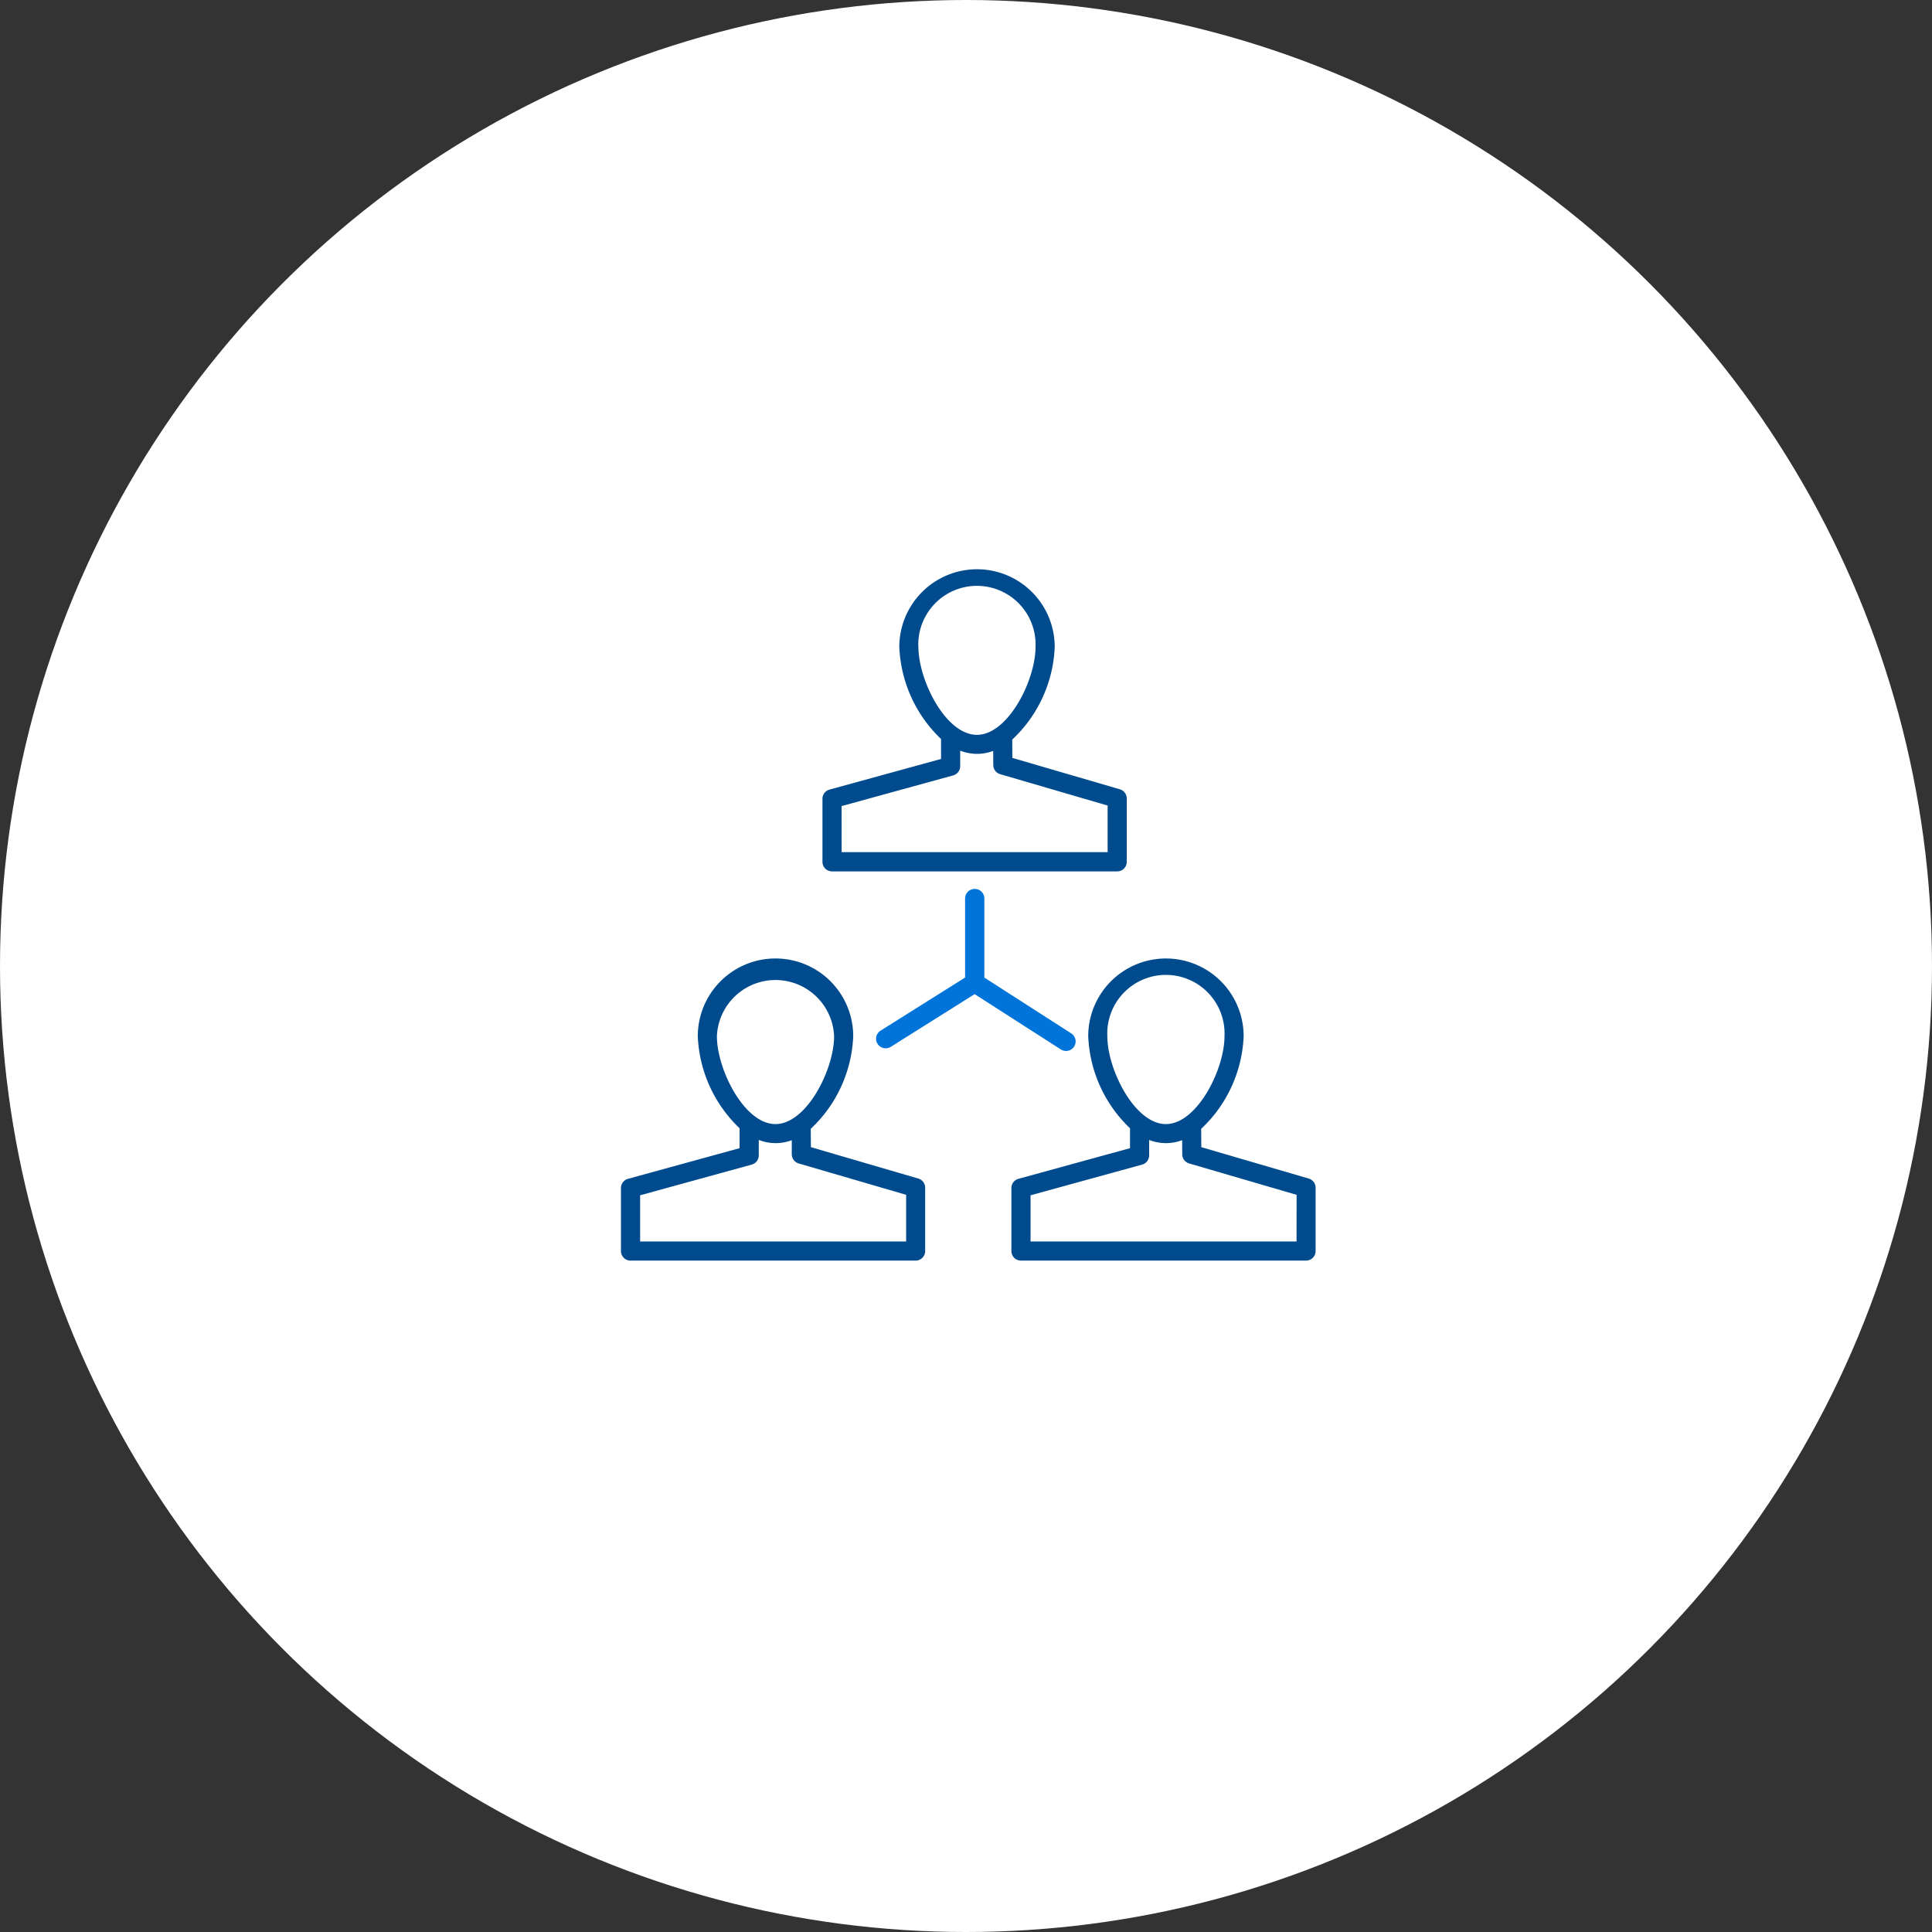
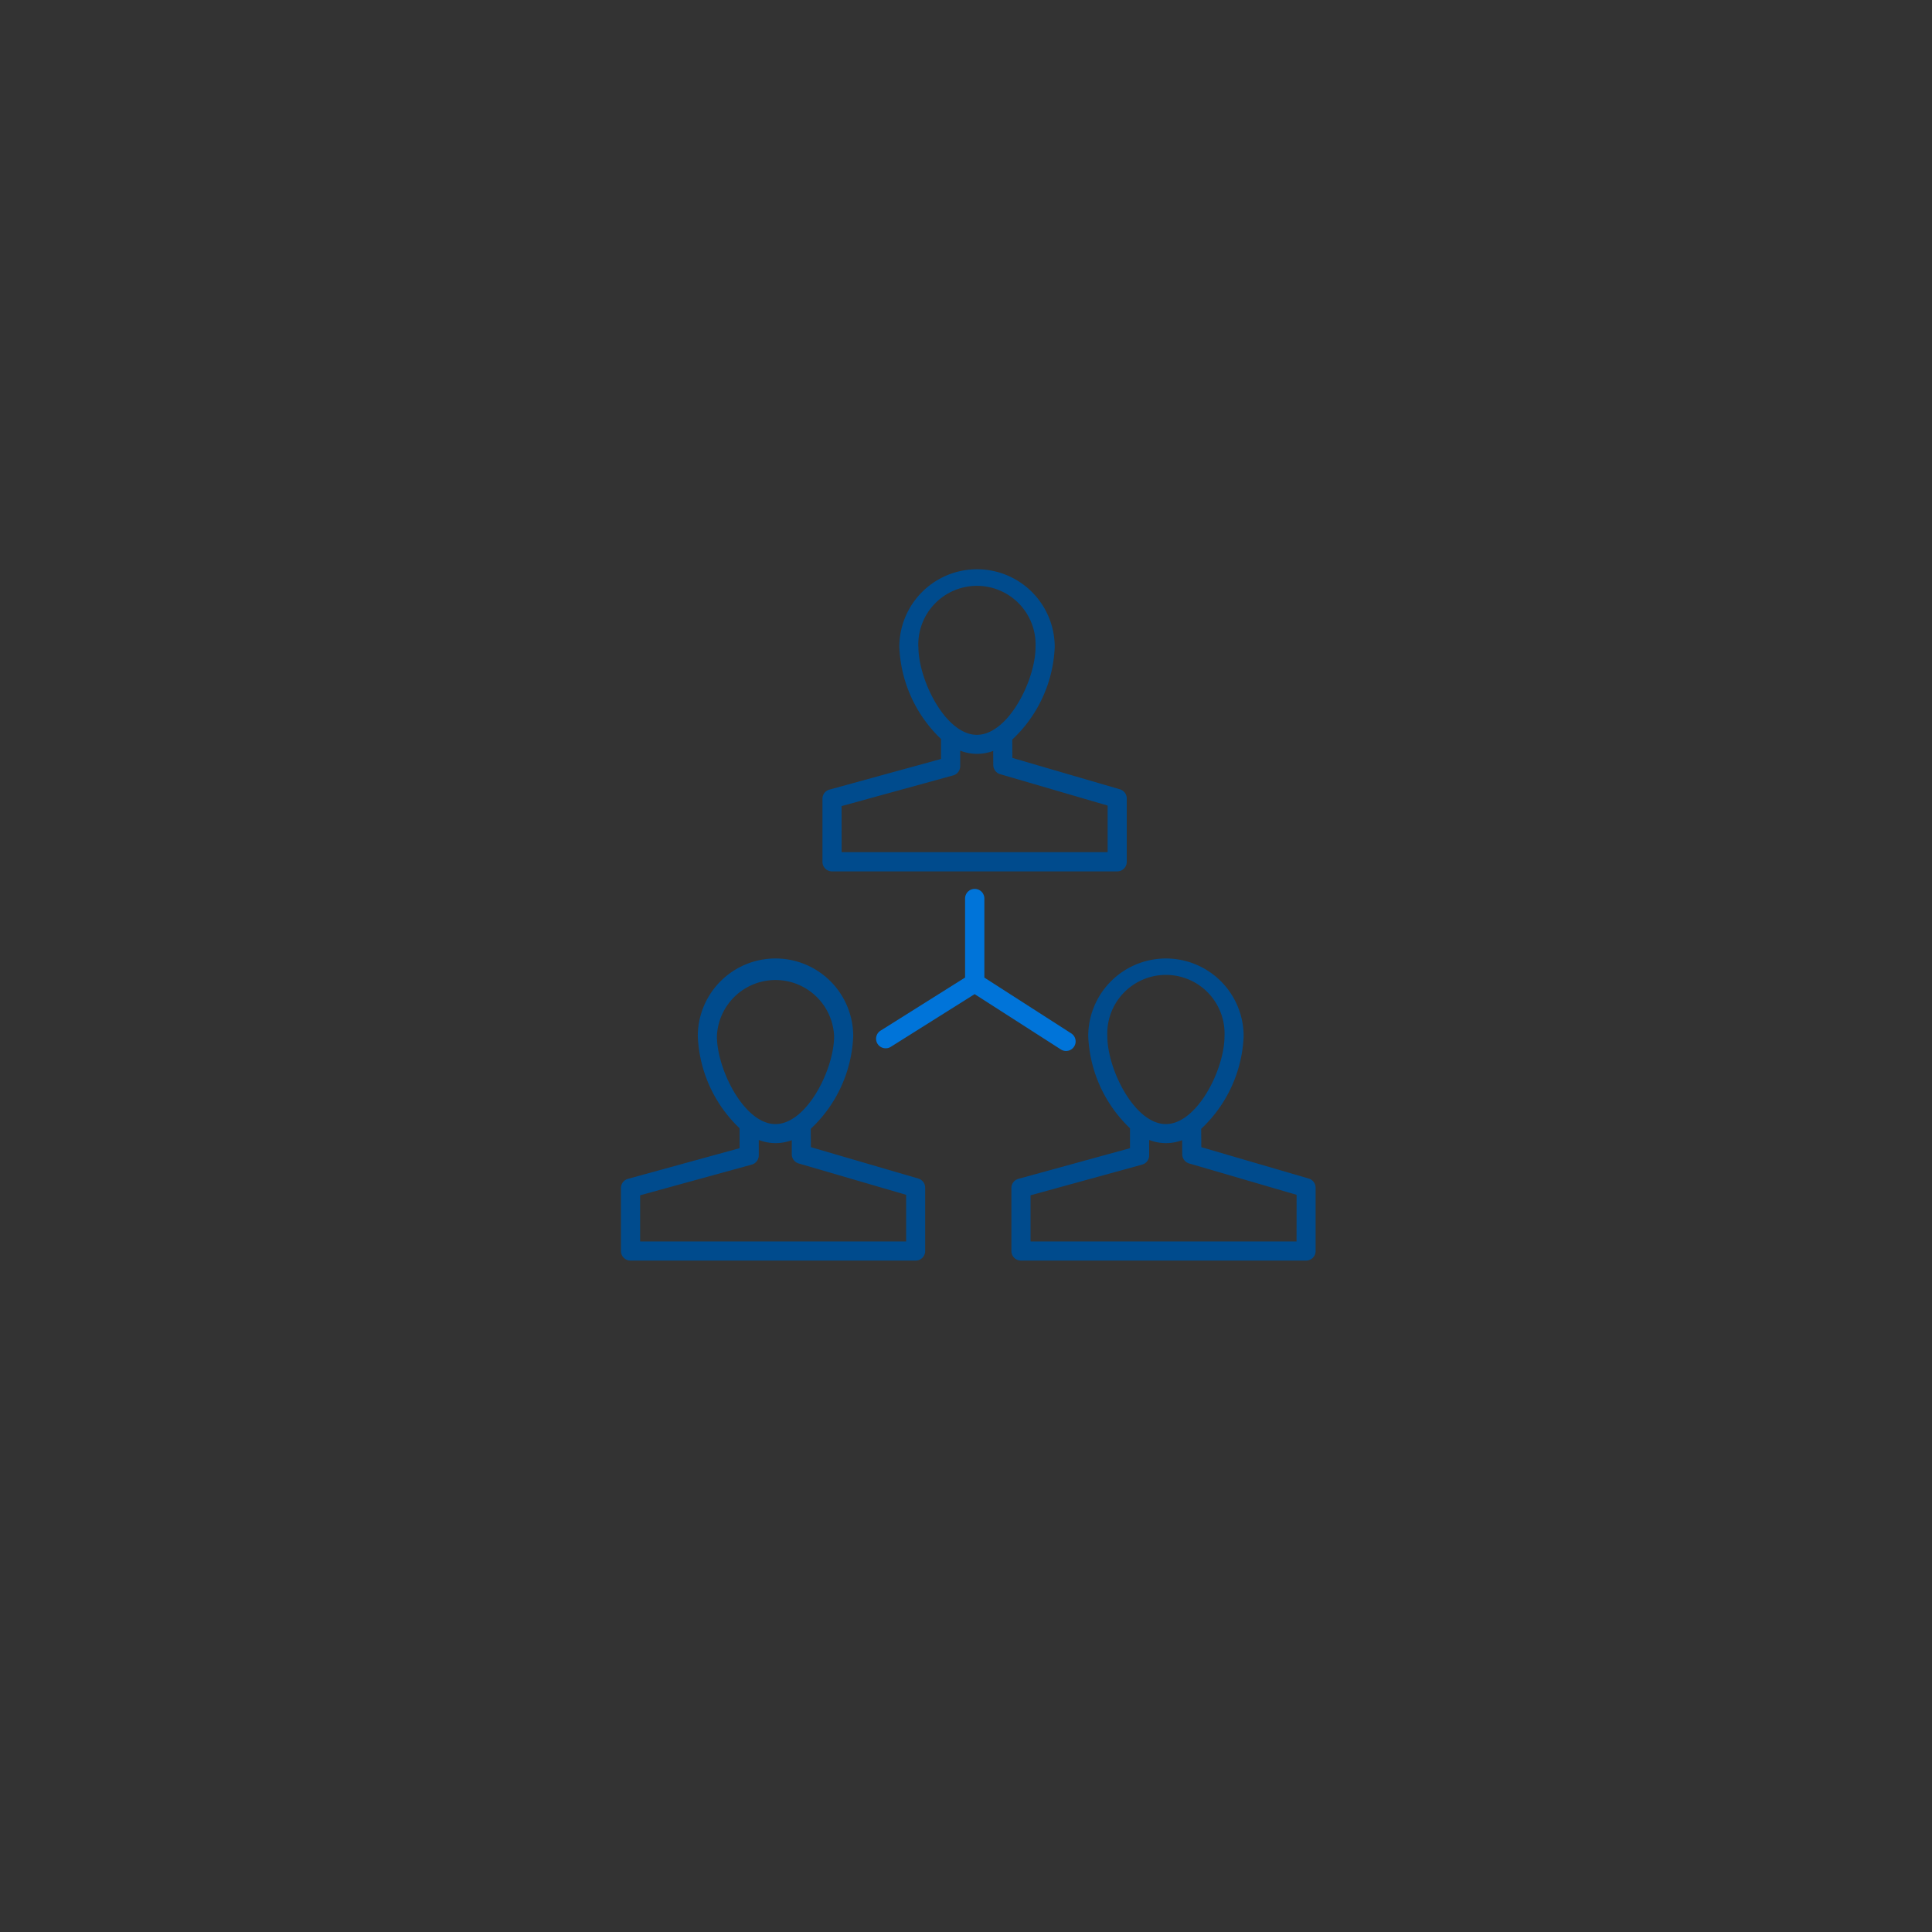
<svg xmlns="http://www.w3.org/2000/svg" width="112" height="112" viewBox="0 0 112 112">
  <rect x="0" y="0" width="112" height="112" fill="#333333" stroke="none" />
  <g id="Group_17419" data-name="Group 17419" transform="translate(-147 -54)">
-     <circle id="Ellipse_702" data-name="Ellipse 702" cx="56" cy="56" r="56" transform="translate(147 54)" fill="#fff" />
    <g id="Group_16374" data-name="Group 16374" transform="translate(-2317.402 -567.3)">
      <path id="Path_16515" data-name="Path 16515" d="M2508.983,671.816h16.527a.554.554,0,0,0,.555-.555v-3.672a.557.557,0,0,0-.4-.533l-6.231-1.819-.007-1.063a7.78,7.78,0,0,0,2.462-5.369,4.5,4.5,0,1,0-9.009,0,7.8,7.8,0,0,0,2.42,5.336l0,1.156-6.469,1.777a.552.552,0,0,0-.406.534v3.653A.554.554,0,0,0,2508.983,671.816Zm5-13.011a3.4,3.4,0,1,1,6.794,0c0,1.92-1.586,5.094-3.4,5.094S2513.987,660.725,2513.987,658.8Zm-4.45,9.225,6.469-1.779a.553.553,0,0,0,.407-.534l0-.9a2.745,2.745,0,0,0,.975.185,2.707,2.707,0,0,0,.938-.17l.006.821a.555.555,0,0,0,.4.527l6.228,1.819v2.7h-15.42Z" transform="translate(3.656 0)" fill="#004b8d" />
      <path id="Path_16516" data-name="Path 16516" d="M2533.191,682.561l-6.231-1.821-.008-1.063a7.78,7.78,0,0,0,2.462-5.37,4.5,4.5,0,1,0-9.009,0,7.8,7.8,0,0,0,2.422,5.338l0,1.154-6.469,1.777a.551.551,0,0,0-.407.534v3.653a.553.553,0,0,0,.555.553h16.527a.553.553,0,0,0,.553-.553v-3.672A.552.552,0,0,0,2533.191,682.561Zm-11.679-8.253a3.4,3.4,0,1,1,6.793,0c0,1.92-1.588,5.094-3.4,5.094S2521.512,676.228,2521.512,674.308Zm10.969,11.9h-15.42v-2.678l6.469-1.779a.552.552,0,0,0,.406-.536v-.894a2.665,2.665,0,0,0,1.913.015l.006.821a.555.555,0,0,0,.4.527l6.229,1.819Z" transform="translate(7.083 7.062)" fill="#004b8d" />
      <path id="Path_16517" data-name="Path 16517" d="M2517.641,682.561l-6.231-1.821-.009-1.063a7.781,7.781,0,0,0,2.463-5.37,4.5,4.5,0,0,0-9.01,0,7.8,7.8,0,0,0,2.422,5.336l0,1.156-6.468,1.777a.552.552,0,0,0-.408.534v3.653a.554.554,0,0,0,.554.553h16.528a.553.553,0,0,0,.553-.553v-3.672A.552.552,0,0,0,2517.641,682.561Zm-11.679-8.253a3.4,3.4,0,0,1,6.794,0c0,1.92-1.588,5.094-3.4,5.094S2505.962,676.228,2505.962,674.308Zm10.97,11.9h-15.421v-2.678l6.47-1.779a.555.555,0,0,0,.407-.536l0-.894a2.669,2.669,0,0,0,1.914.015l0,.821a.555.555,0,0,0,.4.527l6.23,1.819Z" transform="translate(0 7.062)" fill="#004b8d" />
-       <path id="Path_16518" data-name="Path 16518" d="M2516.275,667.032a.554.554,0,0,0-.555.553v4.583l-4.9,3.08a.553.553,0,0,0,.3,1.022.544.544,0,0,0,.294-.084l4.859-3.055,5,3.207a.547.547,0,0,0,.3.087.553.553,0,0,0,.3-1.019l-5.036-3.234v-4.586A.554.554,0,0,0,2516.275,667.032Z" transform="translate(4.629 5.8)" fill="#0074d9" />
+       <path id="Path_16518" data-name="Path 16518" d="M2516.275,667.032a.554.554,0,0,0-.555.553v4.583l-4.9,3.08a.553.553,0,0,0,.3,1.022.544.544,0,0,0,.294-.084l4.859-3.055,5,3.207a.547.547,0,0,0,.3.087.553.553,0,0,0,.3-1.019l-5.036-3.234v-4.586A.554.554,0,0,0,2516.275,667.032" transform="translate(4.629 5.8)" fill="#0074d9" />
    </g>
  </g>
</svg>